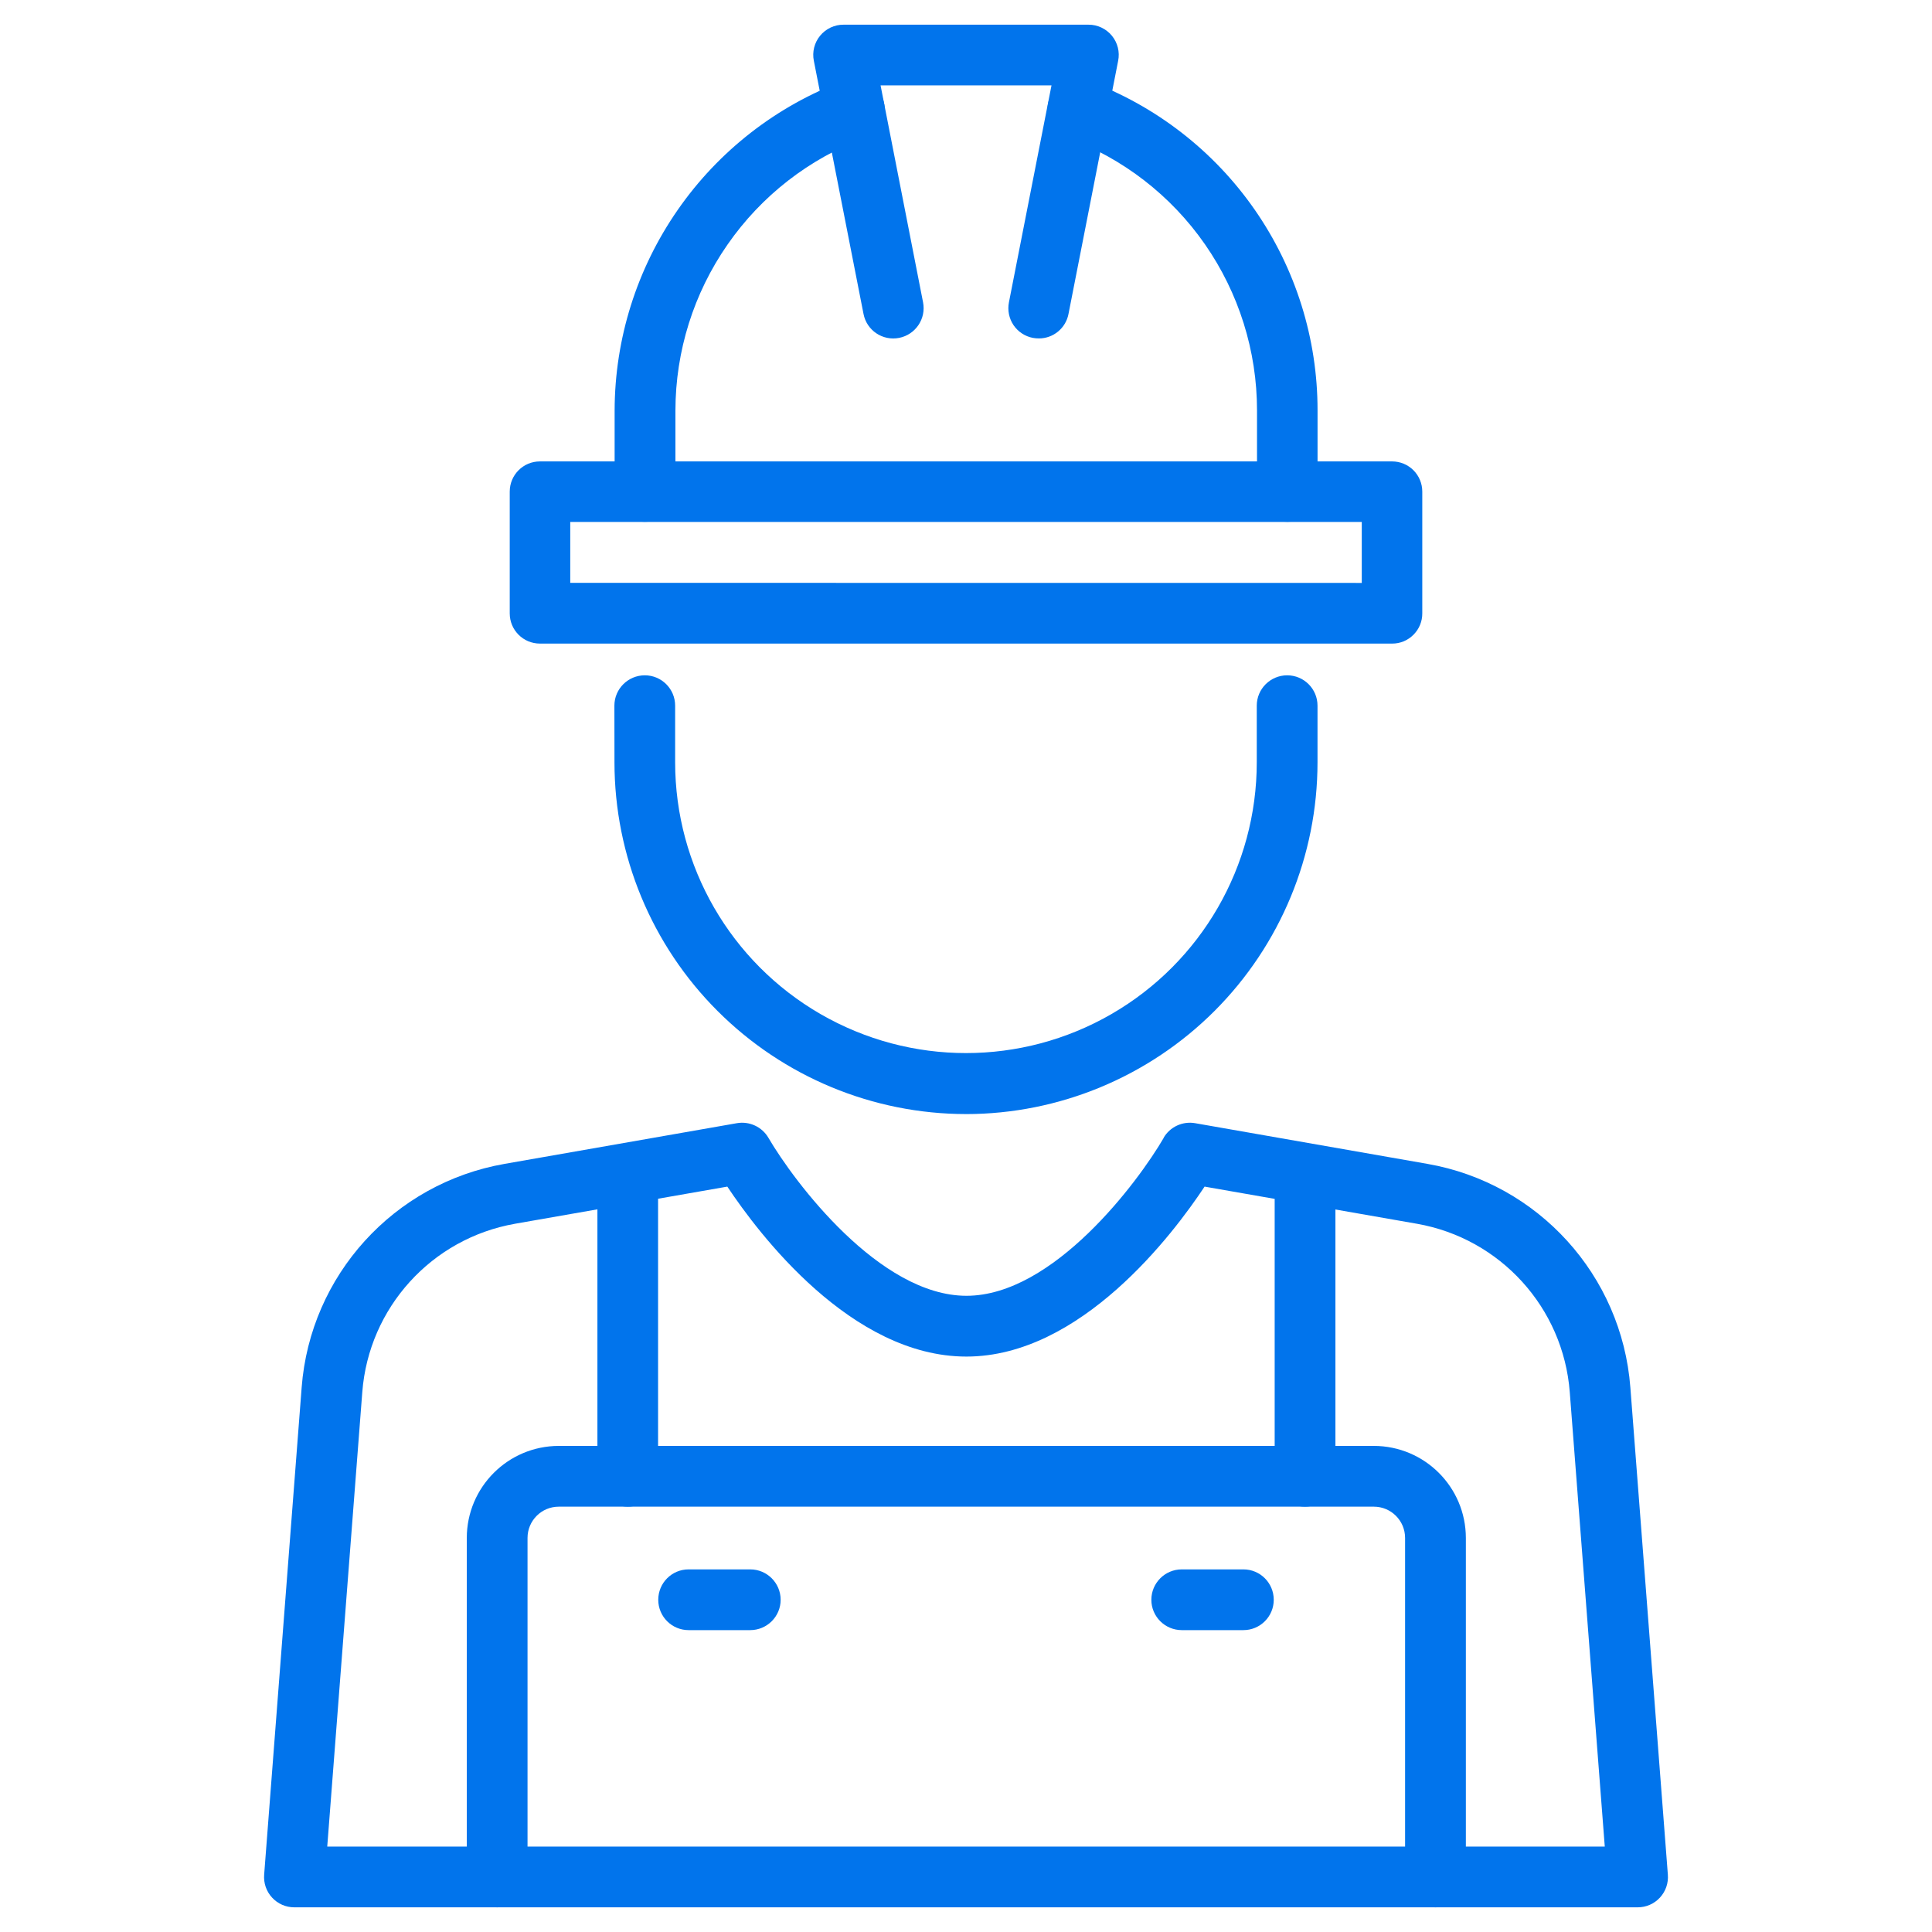
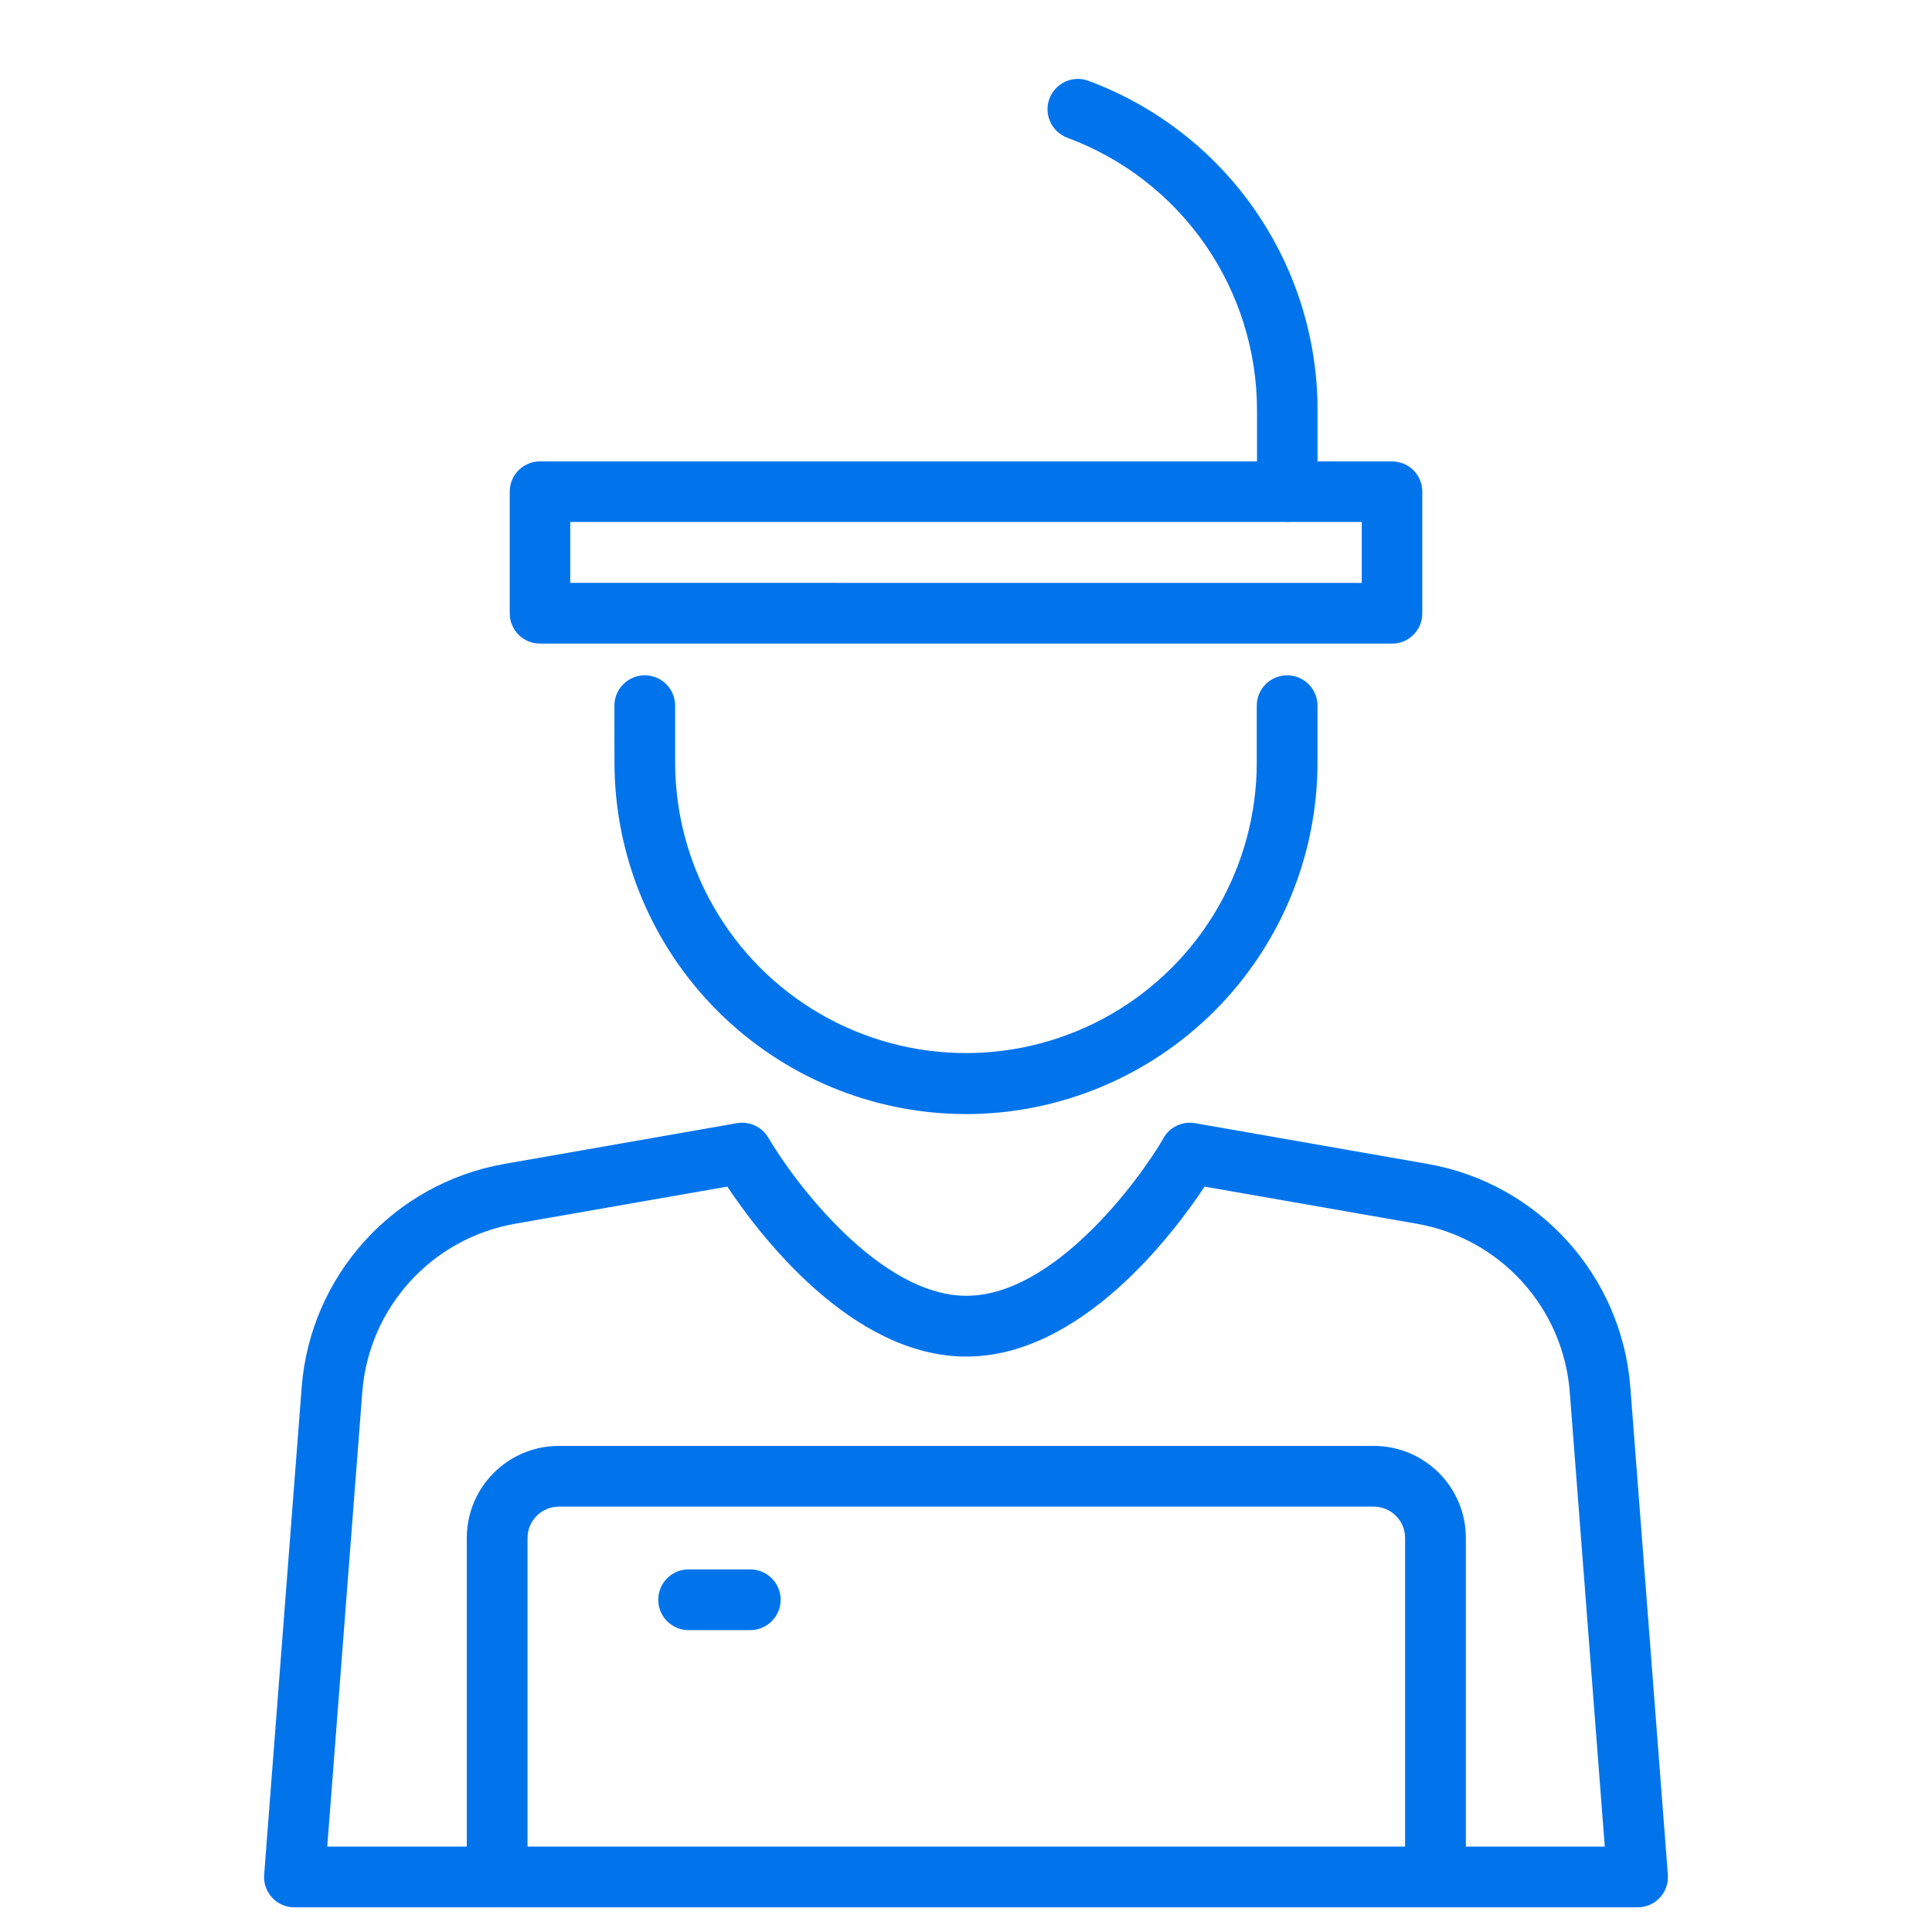
<svg xmlns="http://www.w3.org/2000/svg" viewBox="0 0 100 100" fill-rule="evenodd">
  <path d="m50 57.664c-4.824-0.004-9.449-1.926-12.859-5.336-3.414-3.41-5.332-8.035-5.336-12.859l-0.004-2.945c0-0.867 0.707-1.57 1.574-1.57s1.57 0.703 1.57 1.57v2.93c0 5.379 2.871 10.348 7.527 13.035 4.66 2.691 10.395 2.691 15.055 0 4.656-2.688 7.523-7.656 7.523-13.035v-2.93c0-0.867 0.707-1.57 1.574-1.57s1.57 0.703 1.57 1.57v2.93c0 4.828-1.918 9.457-5.328 12.871-3.414 3.414-8.039 5.336-12.867 5.34z" fill="#0174ec" />
  <path d="m72.055 33.312h-44.109c-0.863 0-1.562-0.699-1.562-1.562v-6.305c0-0.863 0.699-1.562 1.562-1.562h44.109c0.414 0 0.812 0.164 1.105 0.457 0.293 0.293 0.457 0.691 0.457 1.105v6.297c0.004 0.418-0.16 0.816-0.453 1.109-0.293 0.297-0.691 0.465-1.109 0.461zm-42.539-3.144 40.969 0.004v-3.156h-40.969z" fill="#0174ec" />
  <path d="m66.625 27.008c-0.863 0-1.562-0.699-1.562-1.562v-4.203c0-3.074-0.941-6.074-2.695-8.598-1.754-2.523-4.242-4.449-7.125-5.516-0.812-0.305-1.227-1.207-0.926-2.019 0.305-0.816 1.211-1.23 2.023-0.926 3.481 1.293 6.484 3.621 8.602 6.668 2.121 3.051 3.258 6.676 3.254 10.391v4.195c0.004 0.418-0.164 0.82-0.457 1.117-0.297 0.293-0.699 0.457-1.113 0.453z" fill="#0174ec" />
-   <path d="m33.375 27.008c-0.859 0-1.562-0.699-1.562-1.562v-4.203c0.008-3.711 1.148-7.332 3.269-10.383 2.117-3.047 5.113-5.379 8.59-6.68v0.004c0.816-0.305 1.719 0.113 2.023 0.93 0.301 0.812-0.117 1.715-0.93 2.019-2.879 1.074-5.356 3-7.106 5.523-1.754 2.519-2.695 5.516-2.699 8.586v4.199c0 0.418-0.168 0.82-0.465 1.113-0.297 0.297-0.699 0.461-1.121 0.453z" fill="#0174ec" />
  <path d="m84.766 98.723h-69.531c-0.438 0-0.855-0.18-1.152-0.504-0.297-0.32-0.445-0.75-0.41-1.188l1.941-25.219c0.445-5.801 4.769-10.566 10.504-11.57l12.023-2.106c0.648-0.113 1.301 0.188 1.633 0.758 1.328 2.273 5.75 8.176 10.25 8.176s8.891-5.902 10.211-8.176h-0.008c0.332-0.57 0.984-0.871 1.633-0.758l12.023 2.106c5.734 1.004 10.059 5.769 10.504 11.57l1.941 25.219c0.035 0.438-0.113 0.867-0.41 1.188-0.297 0.324-0.715 0.504-1.152 0.504zm-67.828-3.144h66.125l-1.812-23.523c-0.336-4.371-3.594-7.957-7.914-8.715l-10.988-1.922c-1.621 2.449-6.402 8.797-12.328 8.797-5.957 0-10.742-6.344-12.375-8.797l-10.988 1.922h0.004c-4.32 0.758-7.574 4.344-7.91 8.715z" fill="#0174ec" />
-   <path d="m53.77 17.516c-0.105 0-0.207-0.008-0.305-0.027h-0.004c-0.406-0.078-0.77-0.316-1.004-0.664-0.23-0.344-0.316-0.77-0.234-1.18l2.203-11.227h-8.848l2.199 11.227c0.168 0.852-0.387 1.676-1.238 1.844-0.855 0.168-1.68-0.387-1.844-1.242l-2.57-13.098c-0.094-0.461 0.027-0.938 0.324-1.301 0.301-0.363 0.746-0.574 1.215-0.57h12.672c0.469-0.004 0.914 0.207 1.215 0.57 0.297 0.363 0.418 0.84 0.324 1.301l-2.57 13.102c-0.141 0.734-0.785 1.27-1.539 1.266z" fill="#0174ec" />
-   <path d="m67.547 77.984c-0.863 0-1.562-0.699-1.57-1.562v-15.309c0-0.867 0.703-1.574 1.57-1.574 0.871 0 1.574 0.707 1.574 1.574v15.297c0 0.871-0.703 1.574-1.574 1.574z" fill="#0174ec" />
  <path d="m74.301 98.723c-0.418 0.004-0.816-0.16-1.109-0.453-0.297-0.293-0.465-0.691-0.465-1.109v-17.559c0-0.891-0.723-1.617-1.617-1.617h-42.188c-0.895 0-1.617 0.727-1.617 1.617v17.551c0 0.867-0.703 1.57-1.574 1.57-0.867 0-1.57-0.703-1.57-1.57v-17.551c0.004-2.629 2.133-4.758 4.762-4.762h42.188c2.629 0.004 4.758 2.133 4.762 4.762v17.551c0.004 0.418-0.164 0.816-0.457 1.113-0.297 0.293-0.695 0.461-1.113 0.457z" fill="#0174ec" />
-   <path d="m32.492 77.984c-0.863 0-1.566-0.699-1.57-1.562v-15.309c0-0.867 0.703-1.57 1.57-1.57 0.867 0 1.57 0.703 1.57 1.57v15.297c0.004 0.418-0.16 0.82-0.457 1.117-0.293 0.293-0.695 0.461-1.113 0.457z" fill="#0174ec" />
-   <path d="m64.359 84.375h-3.191c-0.867 0-1.574-0.703-1.574-1.57 0-0.871 0.707-1.574 1.574-1.574h3.191c0.867 0 1.57 0.703 1.57 1.574 0 0.867-0.703 1.57-1.57 1.57z" fill="#0174ec" />
  <path d="m38.832 84.375h-3.191c-0.867 0-1.57-0.703-1.57-1.57 0-0.871 0.703-1.574 1.57-1.574h3.191c0.867 0 1.574 0.703 1.574 1.574 0 0.867-0.707 1.57-1.574 1.57z" fill="#0174ec" />
</svg>